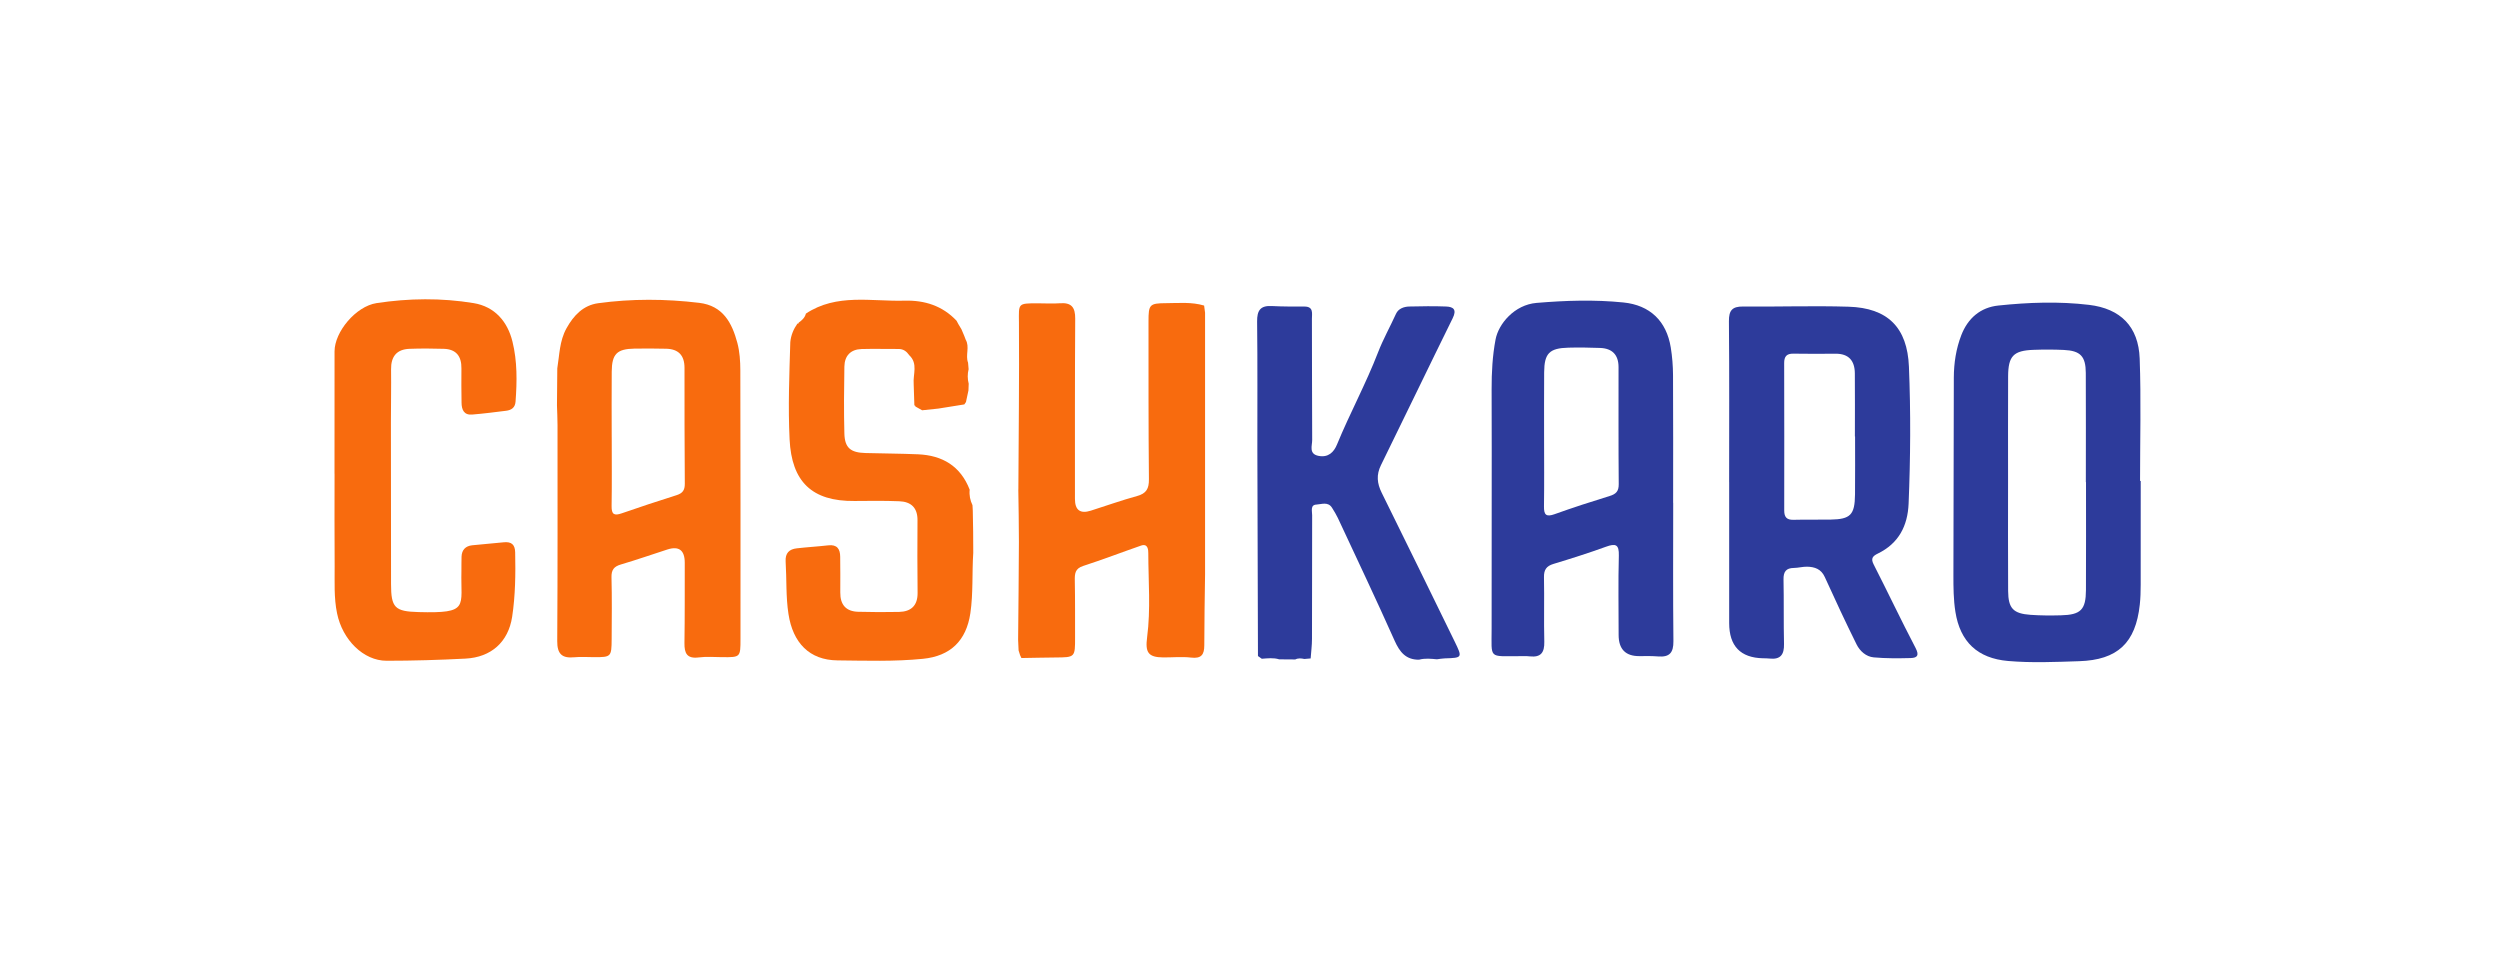
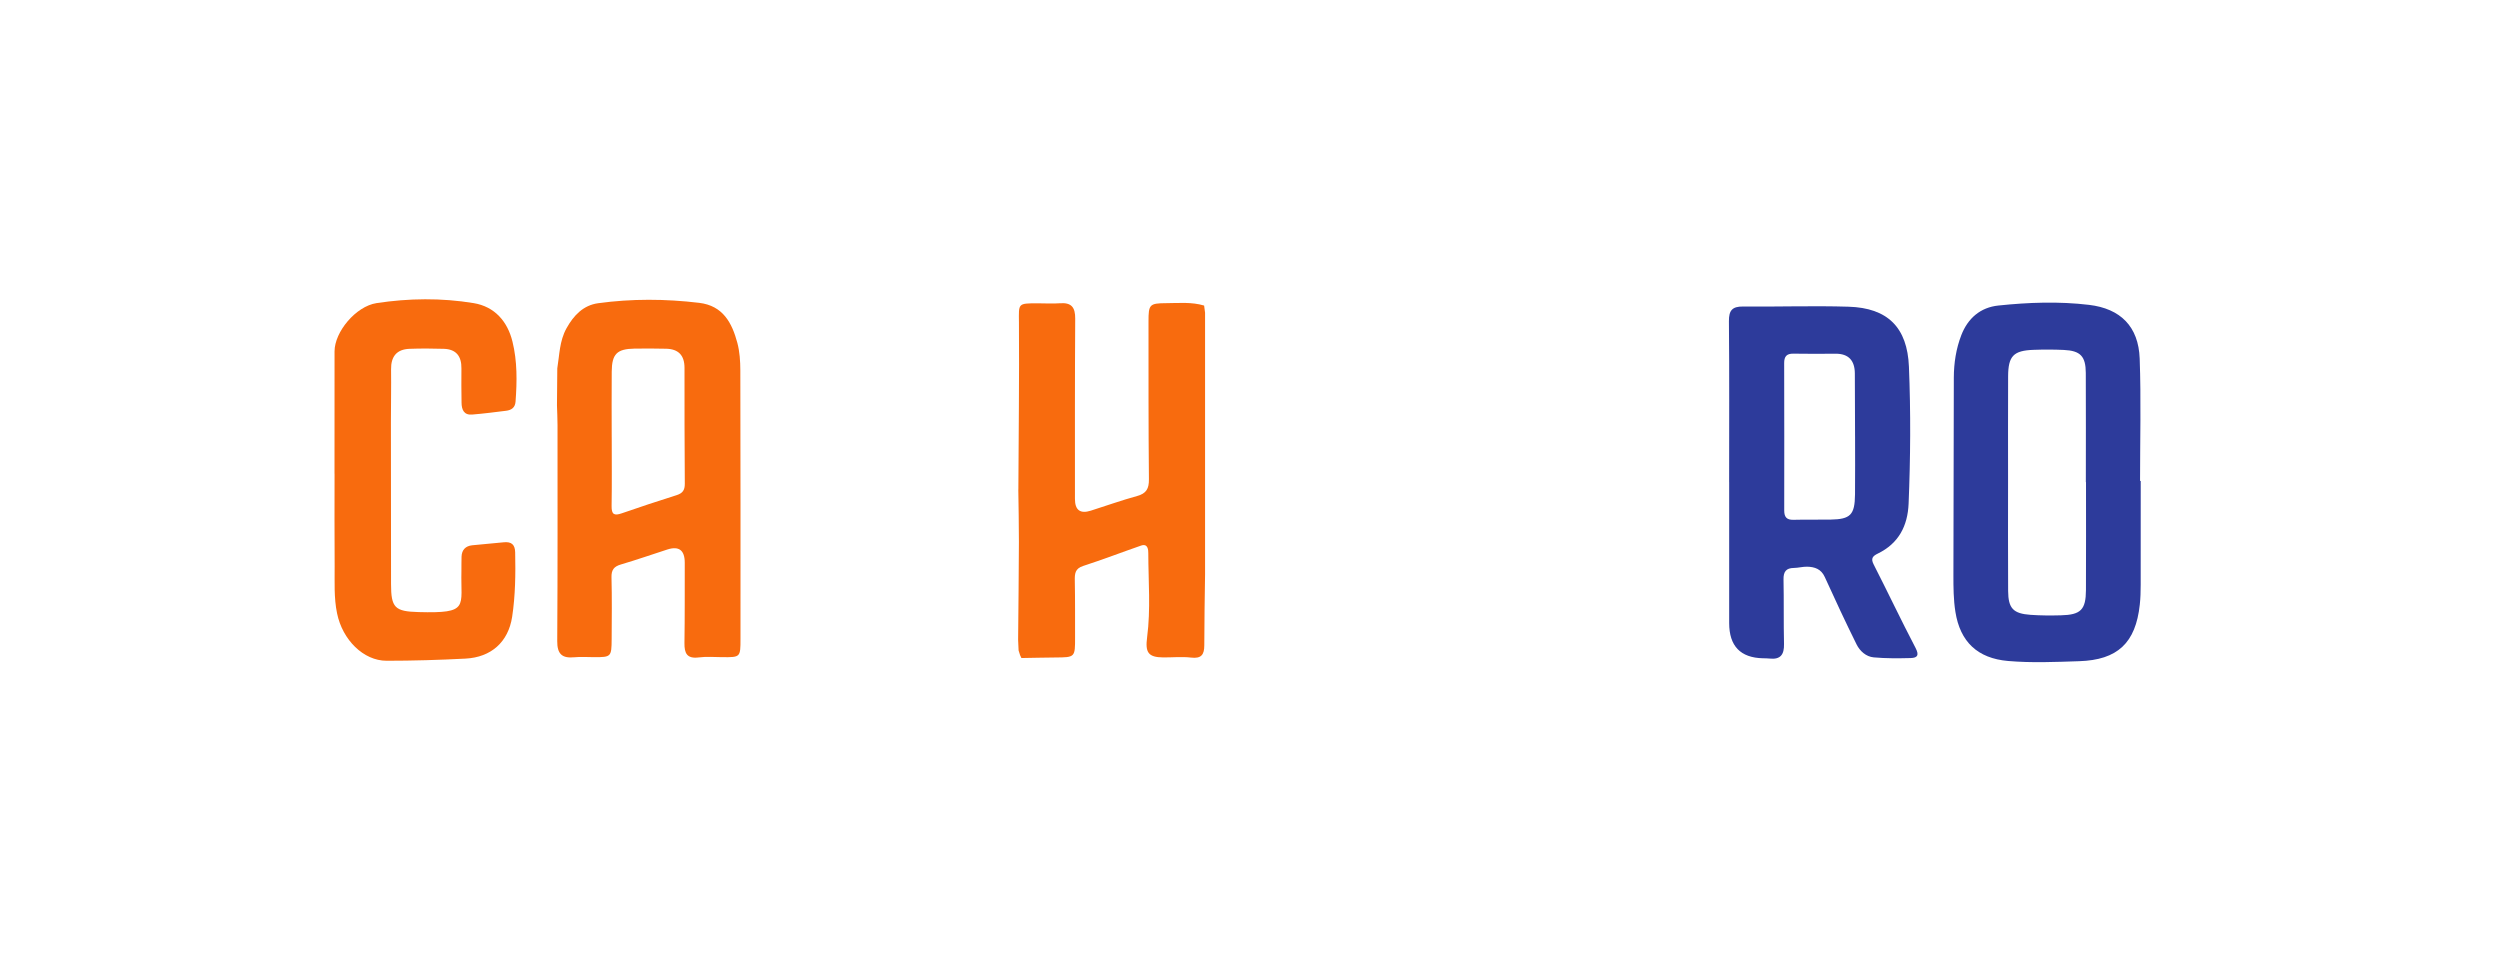
<svg xmlns="http://www.w3.org/2000/svg" width="142" height="55" viewBox="0 0 142 55" fill="none">
  <g clip-path="url(#clip0_8130_11776)">
    <path d="M31.654 20.921C31.781 20.156 31.775 19.378 32.173 18.654C32.588 17.902 33.139 17.339 33.972 17.223C35.879 16.961 37.797 16.973 39.711 17.201C41.07 17.363 41.578 18.342 41.882 19.477C42.015 19.976 42.049 20.512 42.051 21.032C42.064 26.117 42.061 31.203 42.06 36.289C42.06 37.336 42.054 37.334 41.032 37.327C40.583 37.324 40.129 37.285 39.687 37.342C39.023 37.426 38.868 37.11 38.877 36.527C38.9 35.007 38.891 33.487 38.894 31.965C38.894 31.251 38.564 31 37.905 31.212C37.029 31.495 36.157 31.8 35.274 32.06C34.874 32.176 34.722 32.365 34.733 32.793C34.763 33.965 34.748 35.136 34.742 36.309C34.736 37.309 34.709 37.33 33.745 37.327C33.37 37.327 32.994 37.296 32.623 37.333C31.922 37.402 31.645 37.146 31.651 36.409C31.678 32.32 31.667 28.233 31.667 24.144C31.667 23.771 31.646 23.398 31.636 23.025C31.642 22.324 31.648 21.623 31.654 20.923V20.921ZM34.746 24.853C34.746 26.15 34.76 27.448 34.739 28.745C34.731 29.217 34.884 29.307 35.313 29.157C36.347 28.796 37.388 28.455 38.434 28.124C38.772 28.017 38.9 27.839 38.897 27.478C38.879 25.282 38.88 23.087 38.88 20.891C38.88 20.186 38.537 19.823 37.836 19.808C37.237 19.796 36.638 19.79 36.039 19.801C35.04 19.819 34.754 20.105 34.746 21.11C34.736 22.357 34.743 23.605 34.745 24.853H34.746Z" fill="#F86B0E" />
    <path d="M57.843 27.81C57.858 24.646 57.898 21.483 57.876 18.318C57.868 17.229 57.796 17.229 58.934 17.228C59.358 17.228 59.784 17.256 60.205 17.225C60.858 17.177 61.076 17.454 61.072 18.098C61.049 21.512 61.058 24.926 61.057 28.341C61.057 28.974 61.356 29.196 61.954 29.007C62.831 28.729 63.7 28.417 64.587 28.174C65.115 28.029 65.265 27.755 65.259 27.217C65.229 24.226 65.237 21.235 65.235 18.246C65.235 17.291 65.294 17.226 66.246 17.22C66.965 17.216 67.689 17.144 68.394 17.356C68.412 17.491 68.43 17.628 68.448 17.762C68.448 22.712 68.448 27.662 68.448 32.612C68.431 33.959 68.404 35.305 68.404 36.651C68.404 37.186 68.235 37.42 67.653 37.351C67.136 37.289 66.606 37.345 66.082 37.342C65.21 37.336 65.044 37.056 65.156 36.196C65.364 34.611 65.226 33.012 65.223 31.42C65.223 31.272 65.22 30.848 64.813 30.989C63.717 31.369 62.632 31.788 61.527 32.145C61.06 32.295 61.042 32.585 61.049 32.979C61.07 34.051 61.061 35.125 61.064 36.198C61.067 37.336 61.064 37.337 59.957 37.345C59.31 37.349 58.663 37.366 58.016 37.376C57.991 37.322 57.967 37.269 57.941 37.215C57.913 37.125 57.885 37.035 57.856 36.945C57.847 36.743 57.838 36.541 57.829 36.338C57.846 34.484 57.868 32.632 57.874 30.777C57.877 29.789 57.852 28.8 57.84 27.81H57.843Z" fill="#F86B0E" />
-     <path d="M51.936 23.024C51.923 22.618 51.911 22.212 51.897 21.808C51.851 21.257 52.156 20.651 51.643 20.174C51.496 19.961 51.312 19.819 51.035 19.822C50.337 19.826 49.639 19.805 48.942 19.825C48.315 19.843 47.972 20.207 47.961 20.821C47.94 22.091 47.927 23.362 47.961 24.631C47.984 25.44 48.315 25.708 49.152 25.732C50.148 25.76 51.144 25.762 52.14 25.804C53.53 25.863 54.56 26.473 55.078 27.815C55.044 28.124 55.104 28.416 55.237 28.694C55.243 28.796 55.248 28.898 55.254 29C55.261 29.398 55.267 29.797 55.275 30.193C55.276 30.596 55.279 30.998 55.281 31.401C55.206 32.543 55.284 33.692 55.116 34.833C54.885 36.394 53.984 37.266 52.419 37.421C50.803 37.582 49.181 37.526 47.566 37.51C45.968 37.493 45.036 36.508 44.785 34.875C44.633 33.896 44.686 32.886 44.624 31.892C44.596 31.417 44.827 31.192 45.26 31.145C45.854 31.077 46.452 31.043 47.045 30.975C47.545 30.918 47.72 31.179 47.723 31.625C47.728 32.299 47.735 32.972 47.728 33.646C47.72 34.344 48.047 34.733 48.751 34.749C49.523 34.769 50.296 34.775 51.069 34.757C51.754 34.74 52.125 34.395 52.119 33.677C52.108 32.305 52.099 30.935 52.114 29.563C52.123 28.838 51.749 28.497 51.078 28.471C50.232 28.438 49.383 28.447 48.535 28.456C46.115 28.482 44.966 27.361 44.849 24.957C44.759 23.112 44.834 21.273 44.889 19.431C44.927 19.043 45.071 18.695 45.294 18.38L45.349 18.377L45.367 18.324L45.376 18.318C45.557 18.188 45.718 18.04 45.776 17.812C47.524 16.653 49.487 17.132 51.379 17.078C52.517 17.047 53.53 17.366 54.333 18.218C54.365 18.281 54.398 18.343 54.433 18.406C54.493 18.505 54.551 18.606 54.611 18.704C54.664 18.829 54.718 18.955 54.77 19.079C54.797 19.149 54.824 19.221 54.851 19.292C55.092 19.708 54.824 20.175 54.986 20.601C54.996 20.723 55.007 20.845 55.017 20.968C54.951 21.243 54.95 21.52 55.022 21.796C55.017 21.923 55.013 22.05 55.008 22.176C54.962 22.396 54.914 22.615 54.867 22.835C54.836 22.88 54.806 22.925 54.774 22.971C54.283 23.049 53.792 23.127 53.301 23.207C52.992 23.24 52.684 23.271 52.377 23.304C52.251 23.234 52.127 23.163 52.001 23.093L51.945 23.144L51.998 23.091C51.996 23.052 51.975 23.03 51.936 23.027V23.024Z" fill="#F86B0E" />
-     <path d="M80.611 37.471C79.858 37.481 79.506 37.044 79.214 36.391C78.171 34.054 77.073 31.743 75.992 29.425C75.898 29.224 75.778 29.034 75.661 28.844C75.435 28.477 75.06 28.645 74.771 28.66C74.416 28.676 74.53 29.034 74.53 29.262C74.523 31.604 74.53 33.945 74.521 36.288C74.521 36.657 74.472 37.027 74.445 37.399C74.325 37.409 74.205 37.42 74.087 37.43C73.913 37.393 73.739 37.372 73.573 37.457C73.268 37.454 72.962 37.453 72.657 37.45C72.332 37.349 72.001 37.394 71.67 37.417C71.598 37.366 71.524 37.315 71.452 37.264C71.441 33.35 71.427 29.437 71.418 25.523C71.413 23.105 71.434 20.687 71.404 18.268C71.397 17.637 71.584 17.349 72.236 17.383C72.854 17.416 73.474 17.412 74.094 17.412C74.625 17.412 74.515 17.813 74.517 18.108C74.527 20.401 74.517 22.696 74.532 24.989C74.535 25.318 74.322 25.785 74.9 25.895C75.444 25.998 75.76 25.69 75.943 25.245C76.669 23.478 77.586 21.796 78.276 20.007C78.561 19.27 78.96 18.555 79.294 17.822C79.428 17.53 79.738 17.418 80.046 17.41C80.744 17.394 81.442 17.383 82.14 17.41C82.567 17.427 82.751 17.592 82.513 18.074C81.143 20.851 79.805 23.644 78.438 26.422C78.167 26.972 78.218 27.456 78.478 27.984C79.868 30.795 81.246 33.613 82.621 36.43C83.075 37.361 83.067 37.364 82.061 37.396C81.912 37.4 81.766 37.43 81.619 37.448C81.282 37.417 80.946 37.379 80.612 37.468L80.611 37.471Z" fill="#2D3B9B" />
    <path d="M19 26.913C19 24.596 19 22.278 19.002 19.96C19.003 18.85 20.21 17.398 21.387 17.217C23.221 16.937 25.073 16.916 26.903 17.217C28.097 17.415 28.826 18.255 29.108 19.402C29.384 20.518 29.369 21.669 29.283 22.814C29.258 23.156 29.045 23.294 28.749 23.331C28.106 23.412 27.464 23.494 26.818 23.547C26.352 23.585 26.221 23.273 26.216 22.876C26.209 22.227 26.198 21.579 26.209 20.93C26.219 20.237 25.915 19.834 25.205 19.813C24.558 19.793 23.91 19.789 23.262 19.813C22.53 19.84 22.204 20.25 22.213 20.98C22.225 21.977 22.204 22.974 22.204 23.973C22.204 27.042 22.204 30.111 22.211 33.178C22.214 34.52 22.424 34.73 23.772 34.766C26.686 34.845 26.156 34.478 26.209 32.435C26.216 32.161 26.203 31.886 26.216 31.612C26.232 31.231 26.444 31.013 26.818 30.972C27.413 30.909 28.01 30.866 28.605 30.803C29.041 30.757 29.253 30.921 29.262 31.377C29.288 32.6 29.273 33.827 29.09 35.034C28.871 36.473 27.89 37.334 26.442 37.409C24.949 37.486 23.454 37.531 21.959 37.531C20.643 37.531 19.452 36.342 19.145 34.836C18.961 33.948 19.014 33.048 19.008 32.152C18.994 30.406 19.003 28.66 19.003 26.913C19.003 26.913 19.002 26.913 19 26.913Z" fill="#F86B0E" />
    <path d="M121.593 27.315C121.593 29.284 121.596 31.254 121.591 33.222C121.591 33.595 121.581 33.971 121.54 34.342C121.306 36.523 120.275 37.486 118.094 37.556C116.749 37.6 115.403 37.66 114.058 37.544C112.322 37.393 111.336 36.454 111.067 34.754C110.957 34.059 110.953 33.364 110.954 32.666C110.959 28.928 110.965 25.188 110.977 21.45C110.98 20.623 111.103 19.813 111.402 19.037C111.777 18.07 112.492 17.46 113.508 17.354C115.218 17.174 116.944 17.112 118.656 17.316C120.448 17.529 121.468 18.55 121.534 20.366C121.618 22.679 121.555 24.999 121.555 27.318C121.567 27.318 121.581 27.318 121.593 27.318V27.315ZM118.485 27.384H118.476C118.476 25.315 118.483 23.247 118.473 21.179C118.468 20.235 118.166 19.921 117.23 19.877C116.658 19.85 116.082 19.85 115.51 19.871C114.363 19.912 114.067 20.219 114.061 21.378C114.052 23.346 114.058 25.315 114.058 27.285C114.058 29.379 114.049 31.471 114.062 33.565C114.068 34.558 114.351 34.854 115.338 34.923C115.909 34.964 116.484 34.965 117.056 34.95C118.19 34.922 118.476 34.636 118.482 33.515C118.492 31.473 118.485 29.428 118.485 27.385V27.384Z" fill="#2D3B9B" />
-     <path d="M95.038 28.561C95.038 31.18 95.022 33.8 95.05 36.419C95.058 37.075 94.827 37.336 94.186 37.286C93.838 37.259 93.488 37.262 93.139 37.268C92.335 37.28 91.935 36.876 91.938 36.055C91.939 34.559 91.909 33.061 91.95 31.565C91.968 30.921 91.772 30.854 91.221 31.054C90.237 31.412 89.238 31.727 88.236 32.031C87.833 32.152 87.69 32.368 87.698 32.786C87.722 34.008 87.687 35.231 87.716 36.452C87.731 37.057 87.527 37.351 86.895 37.282C86.697 37.259 86.497 37.27 86.296 37.27C84.53 37.27 84.725 37.445 84.724 35.726C84.719 31.185 84.74 26.645 84.724 22.104C84.721 21.153 84.773 20.206 84.948 19.281C85.116 18.393 86.02 17.31 87.276 17.205C88.918 17.067 90.564 17.013 92.209 17.18C93.714 17.332 94.656 18.23 94.9 19.739C94.983 20.253 95.025 20.78 95.028 21.301C95.041 23.722 95.034 26.142 95.034 28.561H95.037H95.038ZM87.704 24.876C87.704 26.172 87.717 27.466 87.698 28.761C87.69 29.248 87.822 29.378 88.308 29.203C89.336 28.833 90.38 28.496 91.426 28.174C91.787 28.064 91.948 27.906 91.944 27.5C91.924 25.284 91.935 23.067 91.933 20.851C91.933 20.153 91.573 19.786 90.882 19.763C90.284 19.742 89.687 19.73 89.089 19.747C88.005 19.775 87.717 20.067 87.708 21.141C87.698 22.386 87.705 23.632 87.704 24.876Z" fill="#2D3B9B" />
-     <path d="M98.215 27.381C98.215 24.337 98.23 21.292 98.203 18.249C98.197 17.633 98.389 17.404 99.007 17.41C101.004 17.43 103.002 17.359 104.995 17.421C107.227 17.488 108.335 18.604 108.427 20.825C108.534 23.418 108.515 26.013 108.409 28.607C108.356 29.873 107.843 30.866 106.667 31.439C106.379 31.58 106.244 31.709 106.424 32.061C107.227 33.633 107.982 35.231 108.8 36.795C109.02 37.216 108.919 37.367 108.521 37.378C107.823 37.396 107.122 37.402 106.429 37.339C105.99 37.3 105.639 36.979 105.452 36.6C104.825 35.336 104.23 34.056 103.646 32.772C103.439 32.317 103.072 32.197 102.639 32.188C102.392 32.184 102.144 32.256 101.897 32.259C101.449 32.263 101.295 32.473 101.304 32.913C101.329 34.135 101.304 35.359 101.332 36.58C101.345 37.178 101.134 37.475 100.511 37.406C100.387 37.393 100.263 37.391 100.137 37.39C98.857 37.362 98.217 36.695 98.217 35.389C98.217 32.718 98.217 30.049 98.217 27.379L98.215 27.381ZM105.367 24.79C105.367 24.79 105.361 24.79 105.358 24.79C105.358 23.594 105.365 22.398 105.355 21.203C105.349 20.491 105.01 20.085 104.257 20.091C103.46 20.097 102.662 20.102 101.865 20.088C101.476 20.081 101.339 20.253 101.341 20.626C101.348 23.416 101.348 26.206 101.344 28.998C101.344 29.375 101.489 29.536 101.876 29.525C102.574 29.506 103.272 29.525 103.968 29.513C105.108 29.495 105.353 29.248 105.365 28.08C105.376 26.984 105.368 25.887 105.368 24.791L105.367 24.79Z" fill="#2D3B9B" />
+     <path d="M98.215 27.381C98.215 24.337 98.23 21.292 98.203 18.249C98.197 17.633 98.389 17.404 99.007 17.41C101.004 17.43 103.002 17.359 104.995 17.421C107.227 17.488 108.335 18.604 108.427 20.825C108.534 23.418 108.515 26.013 108.409 28.607C108.356 29.873 107.843 30.866 106.667 31.439C106.379 31.58 106.244 31.709 106.424 32.061C107.227 33.633 107.982 35.231 108.8 36.795C109.02 37.216 108.919 37.367 108.521 37.378C107.823 37.396 107.122 37.402 106.429 37.339C105.99 37.3 105.639 36.979 105.452 36.6C104.825 35.336 104.23 34.056 103.646 32.772C103.439 32.317 103.072 32.197 102.639 32.188C102.392 32.184 102.144 32.256 101.897 32.259C101.449 32.263 101.295 32.473 101.304 32.913C101.329 34.135 101.304 35.359 101.332 36.58C101.345 37.178 101.134 37.475 100.511 37.406C100.387 37.393 100.263 37.391 100.137 37.39C98.857 37.362 98.217 36.695 98.217 35.389C98.217 32.718 98.217 30.049 98.217 27.379L98.215 27.381ZM105.367 24.79C105.358 23.594 105.365 22.398 105.355 21.203C105.349 20.491 105.01 20.085 104.257 20.091C103.46 20.097 102.662 20.102 101.865 20.088C101.476 20.081 101.339 20.253 101.341 20.626C101.348 23.416 101.348 26.206 101.344 28.998C101.344 29.375 101.489 29.536 101.876 29.525C102.574 29.506 103.272 29.525 103.968 29.513C105.108 29.495 105.353 29.248 105.365 28.08C105.376 26.984 105.368 25.887 105.368 24.791L105.367 24.79Z" fill="#2D3B9B" />
  </g>
  <defs>
    <clipPath id="clip0_8130_11776">
      <rect width="102.595" height="20.61" fill="white" transform="translate(19 17)" />
    </clipPath>
  </defs>
</svg>